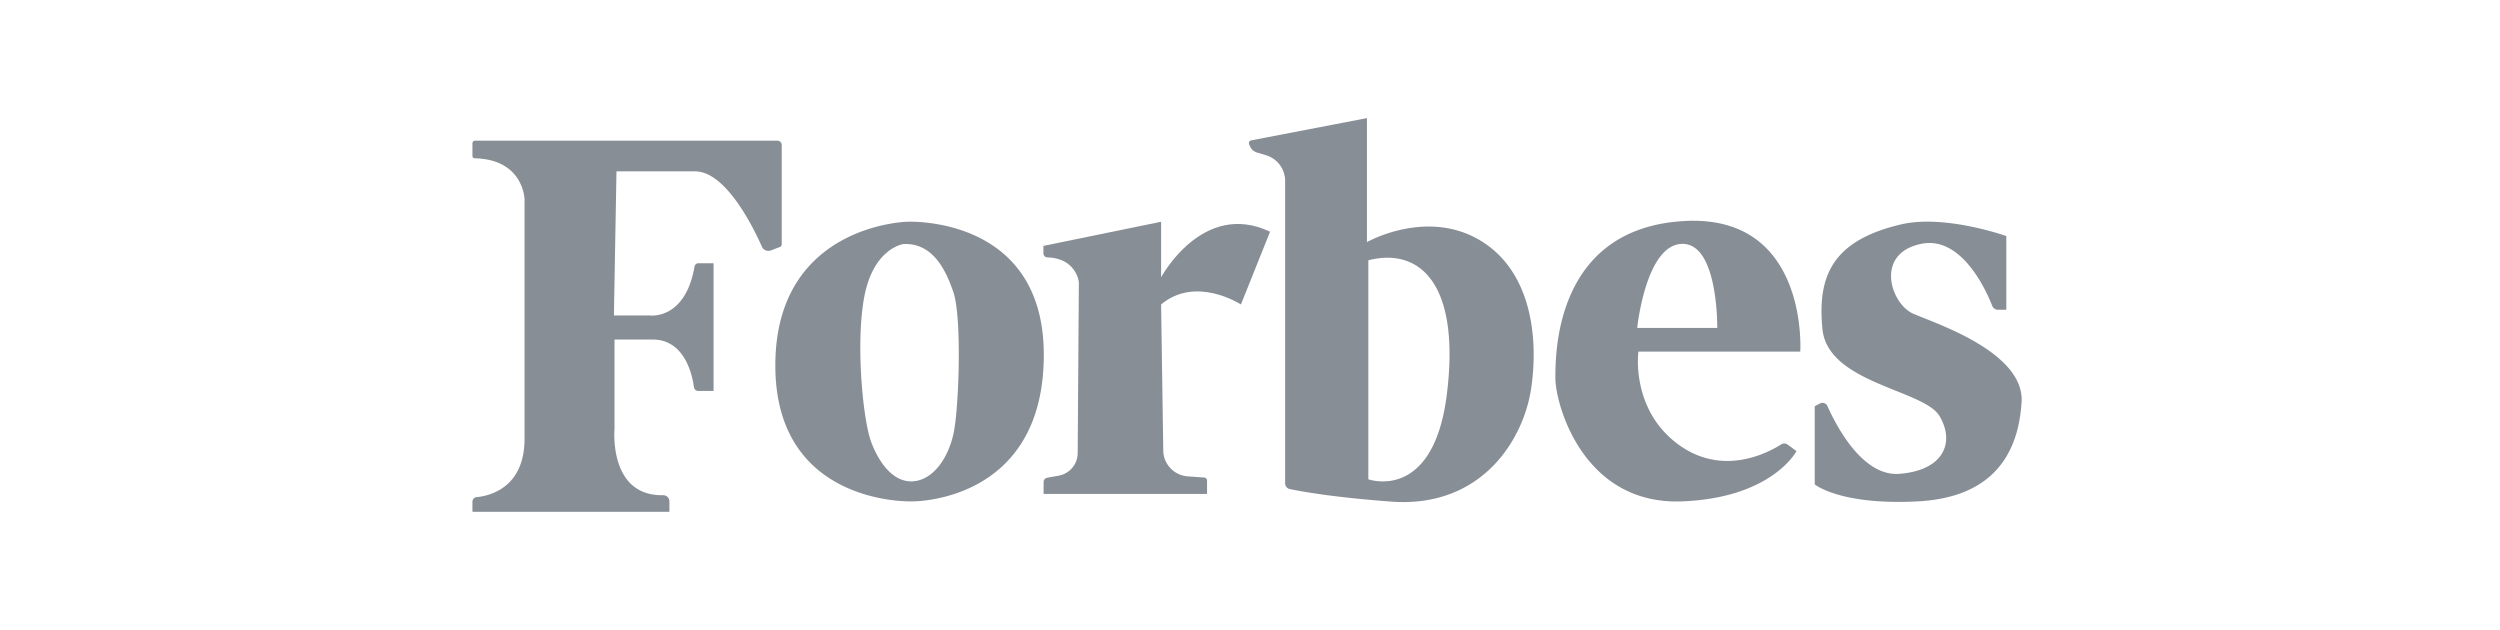
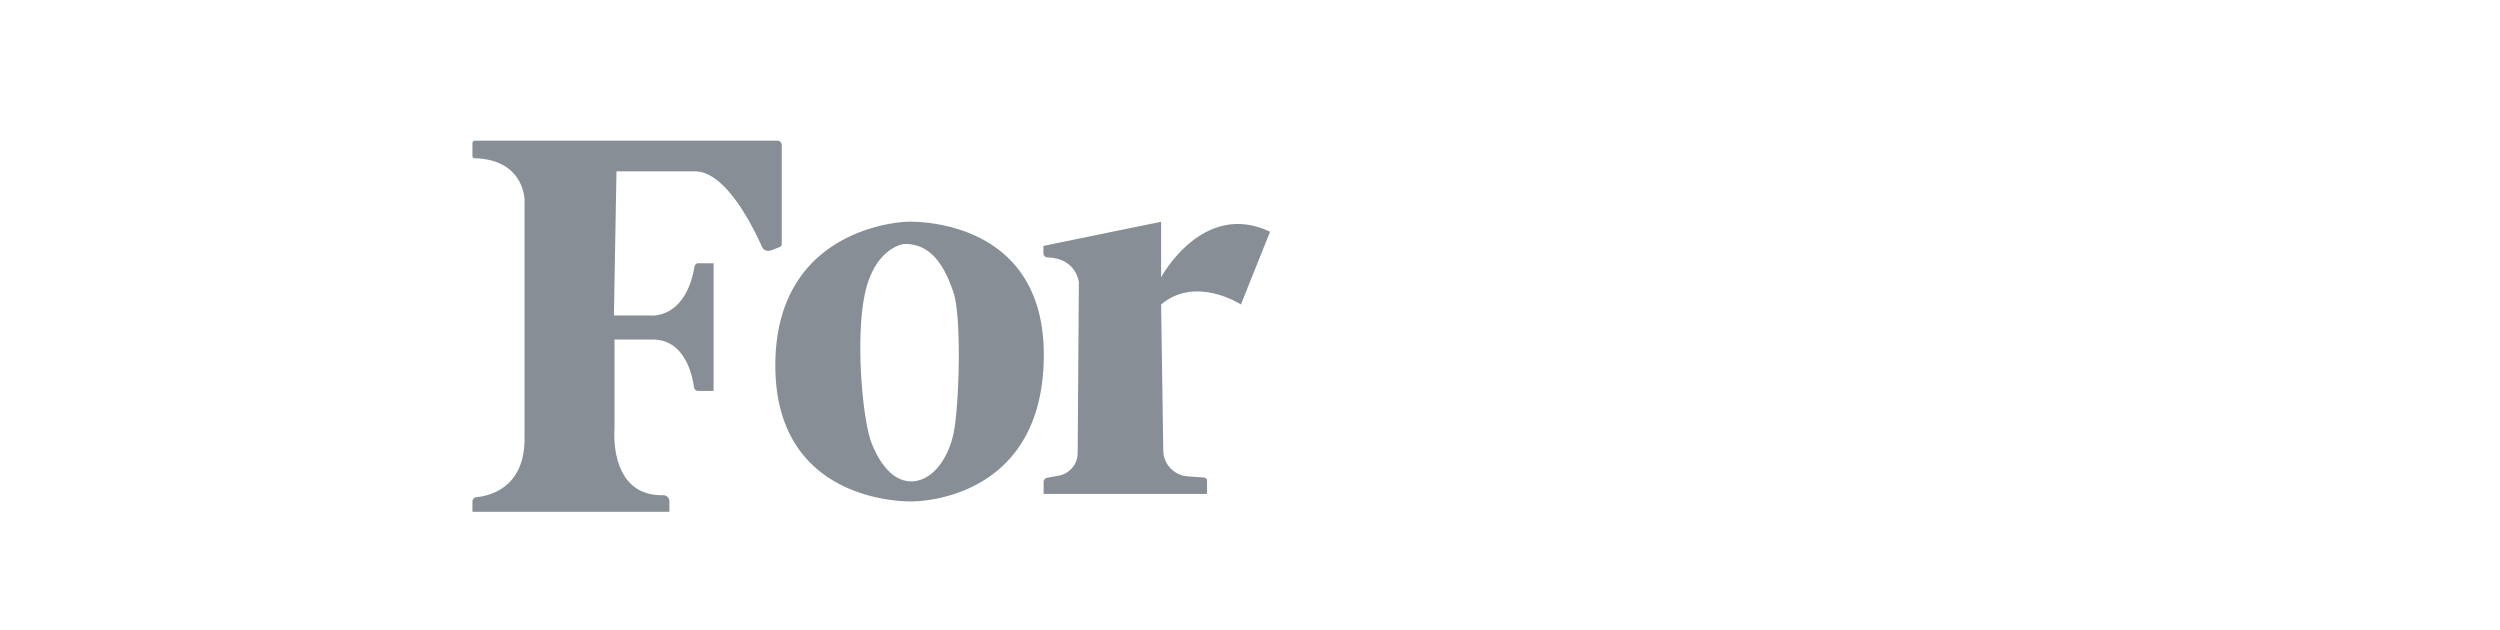
<svg xmlns="http://www.w3.org/2000/svg" fill="none" width="127" height="32" viewBox="0 0 127 32">
  <path d="M24.14 7.146h15.35c.12 0 .222.099.222.218v5.047c0 .06-.04.119-.101.139l-.443.168c-.181.07-.392-.01-.463-.188-.433-.974-1.832-3.825-3.392-3.825h-3.996l-.13 7.321h1.811s1.812.259 2.285-2.493c.02-.09.1-.159.191-.159h.775v6.487h-.775a.226.226 0 0 1-.221-.189c-.08-.606-.463-2.424-2.094-2.424h-1.942v4.54s-.312 3.427 2.476 3.368c.17 0 .312.139.312.308V26H24v-.516c0-.12.09-.219.211-.229.624-.06 2.436-.447 2.436-2.97v-12.15s-.03-2.036-2.536-2.095A.112.112 0 0 1 24 7.93v-.645c0-.08.06-.14.14-.14Zm21.94 4.119s-6.693.149-6.693 7.302c0 7.152 6.945 6.904 6.945 6.904s6.693.099 6.693-7.45c0-7.104-6.945-6.756-6.945-6.756Zm2.366 10.729c-.272 1.291-1.037 2.354-2.014 2.453-.976.1-1.74-.824-2.184-2.016-.432-1.192-.805-5.265-.302-7.55.504-2.285 1.943-2.483 1.943-2.483 1.41-.07 2.114 1.162 2.546 2.453.433 1.292.282 5.851.01 7.143Z" fill="#878E96" />
  <path d="m53.025 12.487 5.959-1.222v2.821s2.113-3.943 5.535-2.314l-1.48 3.695s-2.284-1.49-4.055 0l.11 7.43c.01.686.554 1.253 1.238 1.302l.846.06c.08.01.14.07.14.149v.685h-8.303v-.616c0-.099.07-.188.181-.208l.564-.1c.574-.099.986-.586.986-1.152l.06-8.682s-.12-1.222-1.61-1.262c-.1 0-.191-.09-.191-.189v-.397h.02Z" fill="#878E96" />
-   <path d="M75.047 12.13c-2.687-1.49-5.606.168-5.606.168V6l-5.888 1.132c-.08.02-.13.1-.1.18l.03.079c.06.169.201.308.372.357l.433.13c.594.168.996.705.996 1.31v15.359a.3.3 0 0 0 .242.298c.574.12 2.194.417 5.133.636 4.63.347 6.774-3.18 7.136-5.832.373-2.652-.06-6.03-2.748-7.52Zm-1.54 7.847c-.674 5.563-3.995 4.371-3.995 4.371V13.222c2.617-.665 4.67 1.192 3.995 6.755Zm17.947-2.126s.432-6.934-5.838-6.626c-6.603.338-6.603 6.696-6.603 7.987 0 1.292 1.38 6.438 6.412 6.259 4.6-.17 5.837-2.553 5.837-2.553l-.443-.328a.29.29 0 0 0-.342-.01c-.644.407-2.969 1.669-5.244-.02-2.405-1.788-2.003-4.699-2.003-4.699h8.224v-.01ZM83.17 16.66s.433-4.242 2.285-4.271c1.842-.03 1.781 4.271 1.781 4.271H83.17Zm18.751-4.669v3.745h-.423a.317.317 0 0 1-.292-.198c-.302-.775-1.56-3.577-3.613-3.15-2.385.497-1.54 3.05-.403 3.547 1.138.497 5.667 1.957 5.506 4.5-.161 2.543-1.379 4.838-5.304 5.037-3.926.198-5.204-.865-5.204-.865v-3.973l.272-.14a.273.273 0 0 1 .372.13c.383.864 1.731 3.586 3.644 3.447 2.284-.169 2.848-1.62 2.043-2.95-.805-1.322-5.667-1.66-5.938-4.401-.272-2.752.543-4.53 4.056-5.335 2.204-.487 5.284.606 5.284.606Z" fill="#878E96" />
</svg>